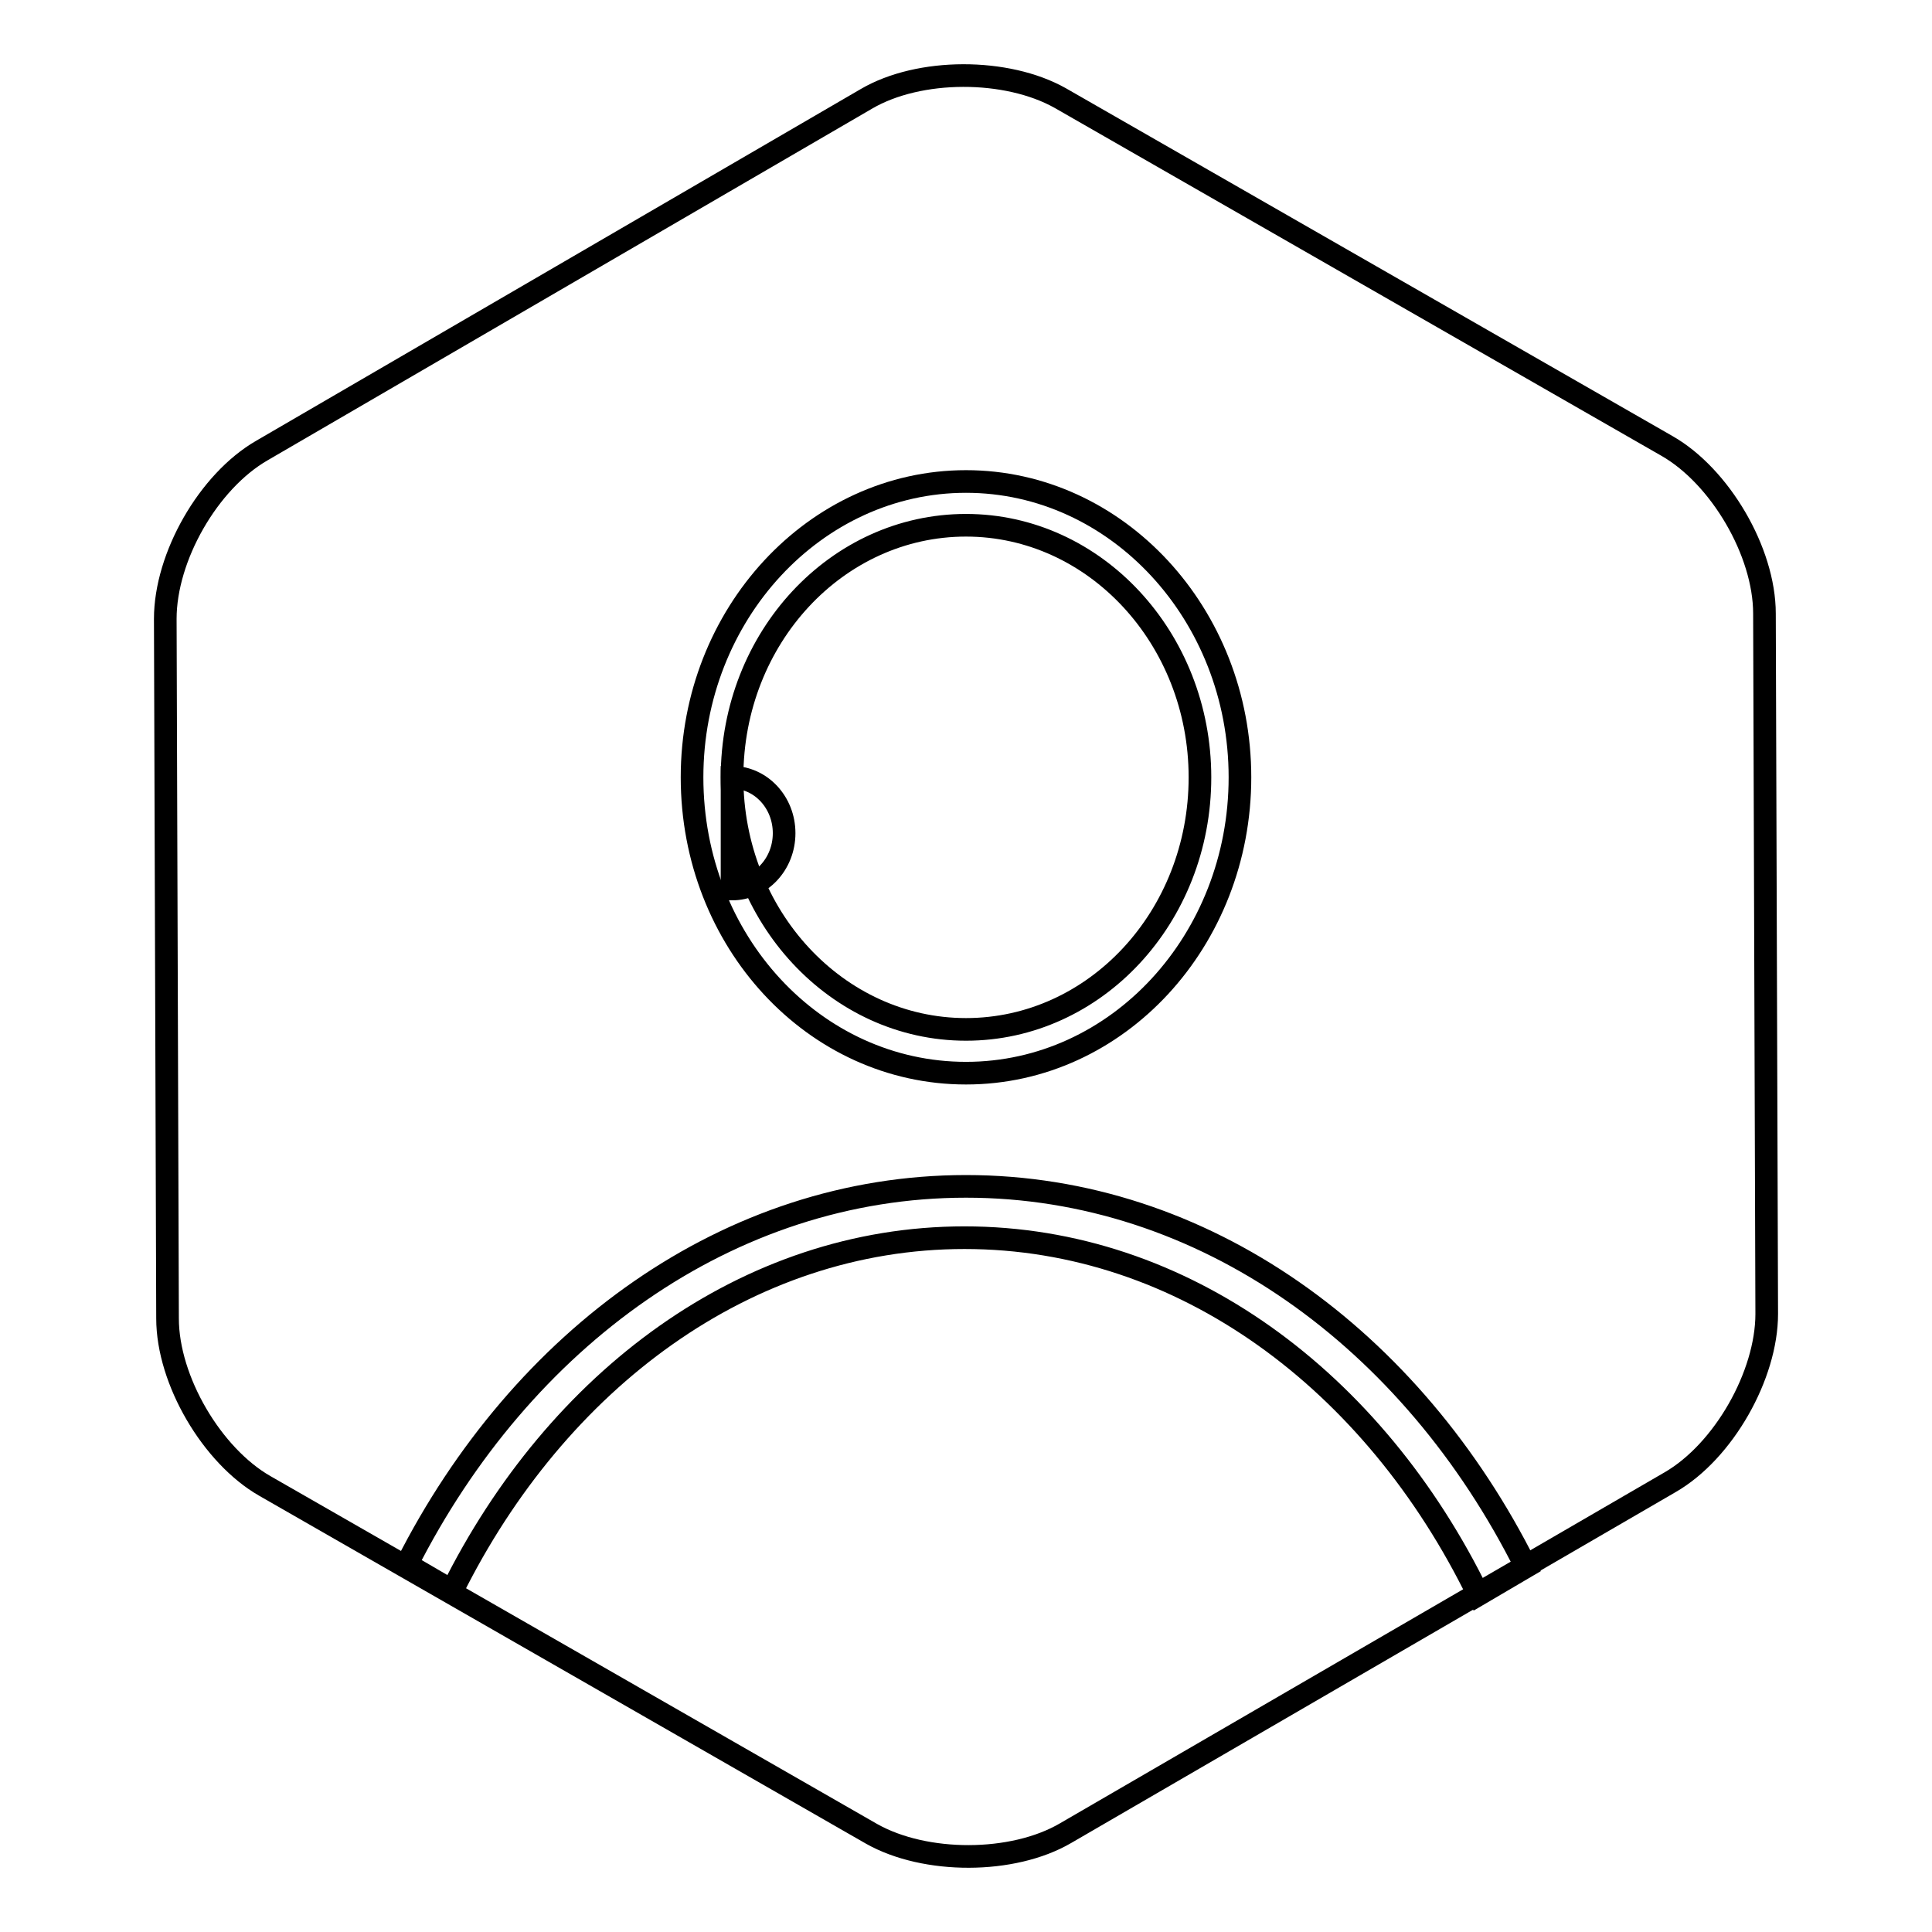
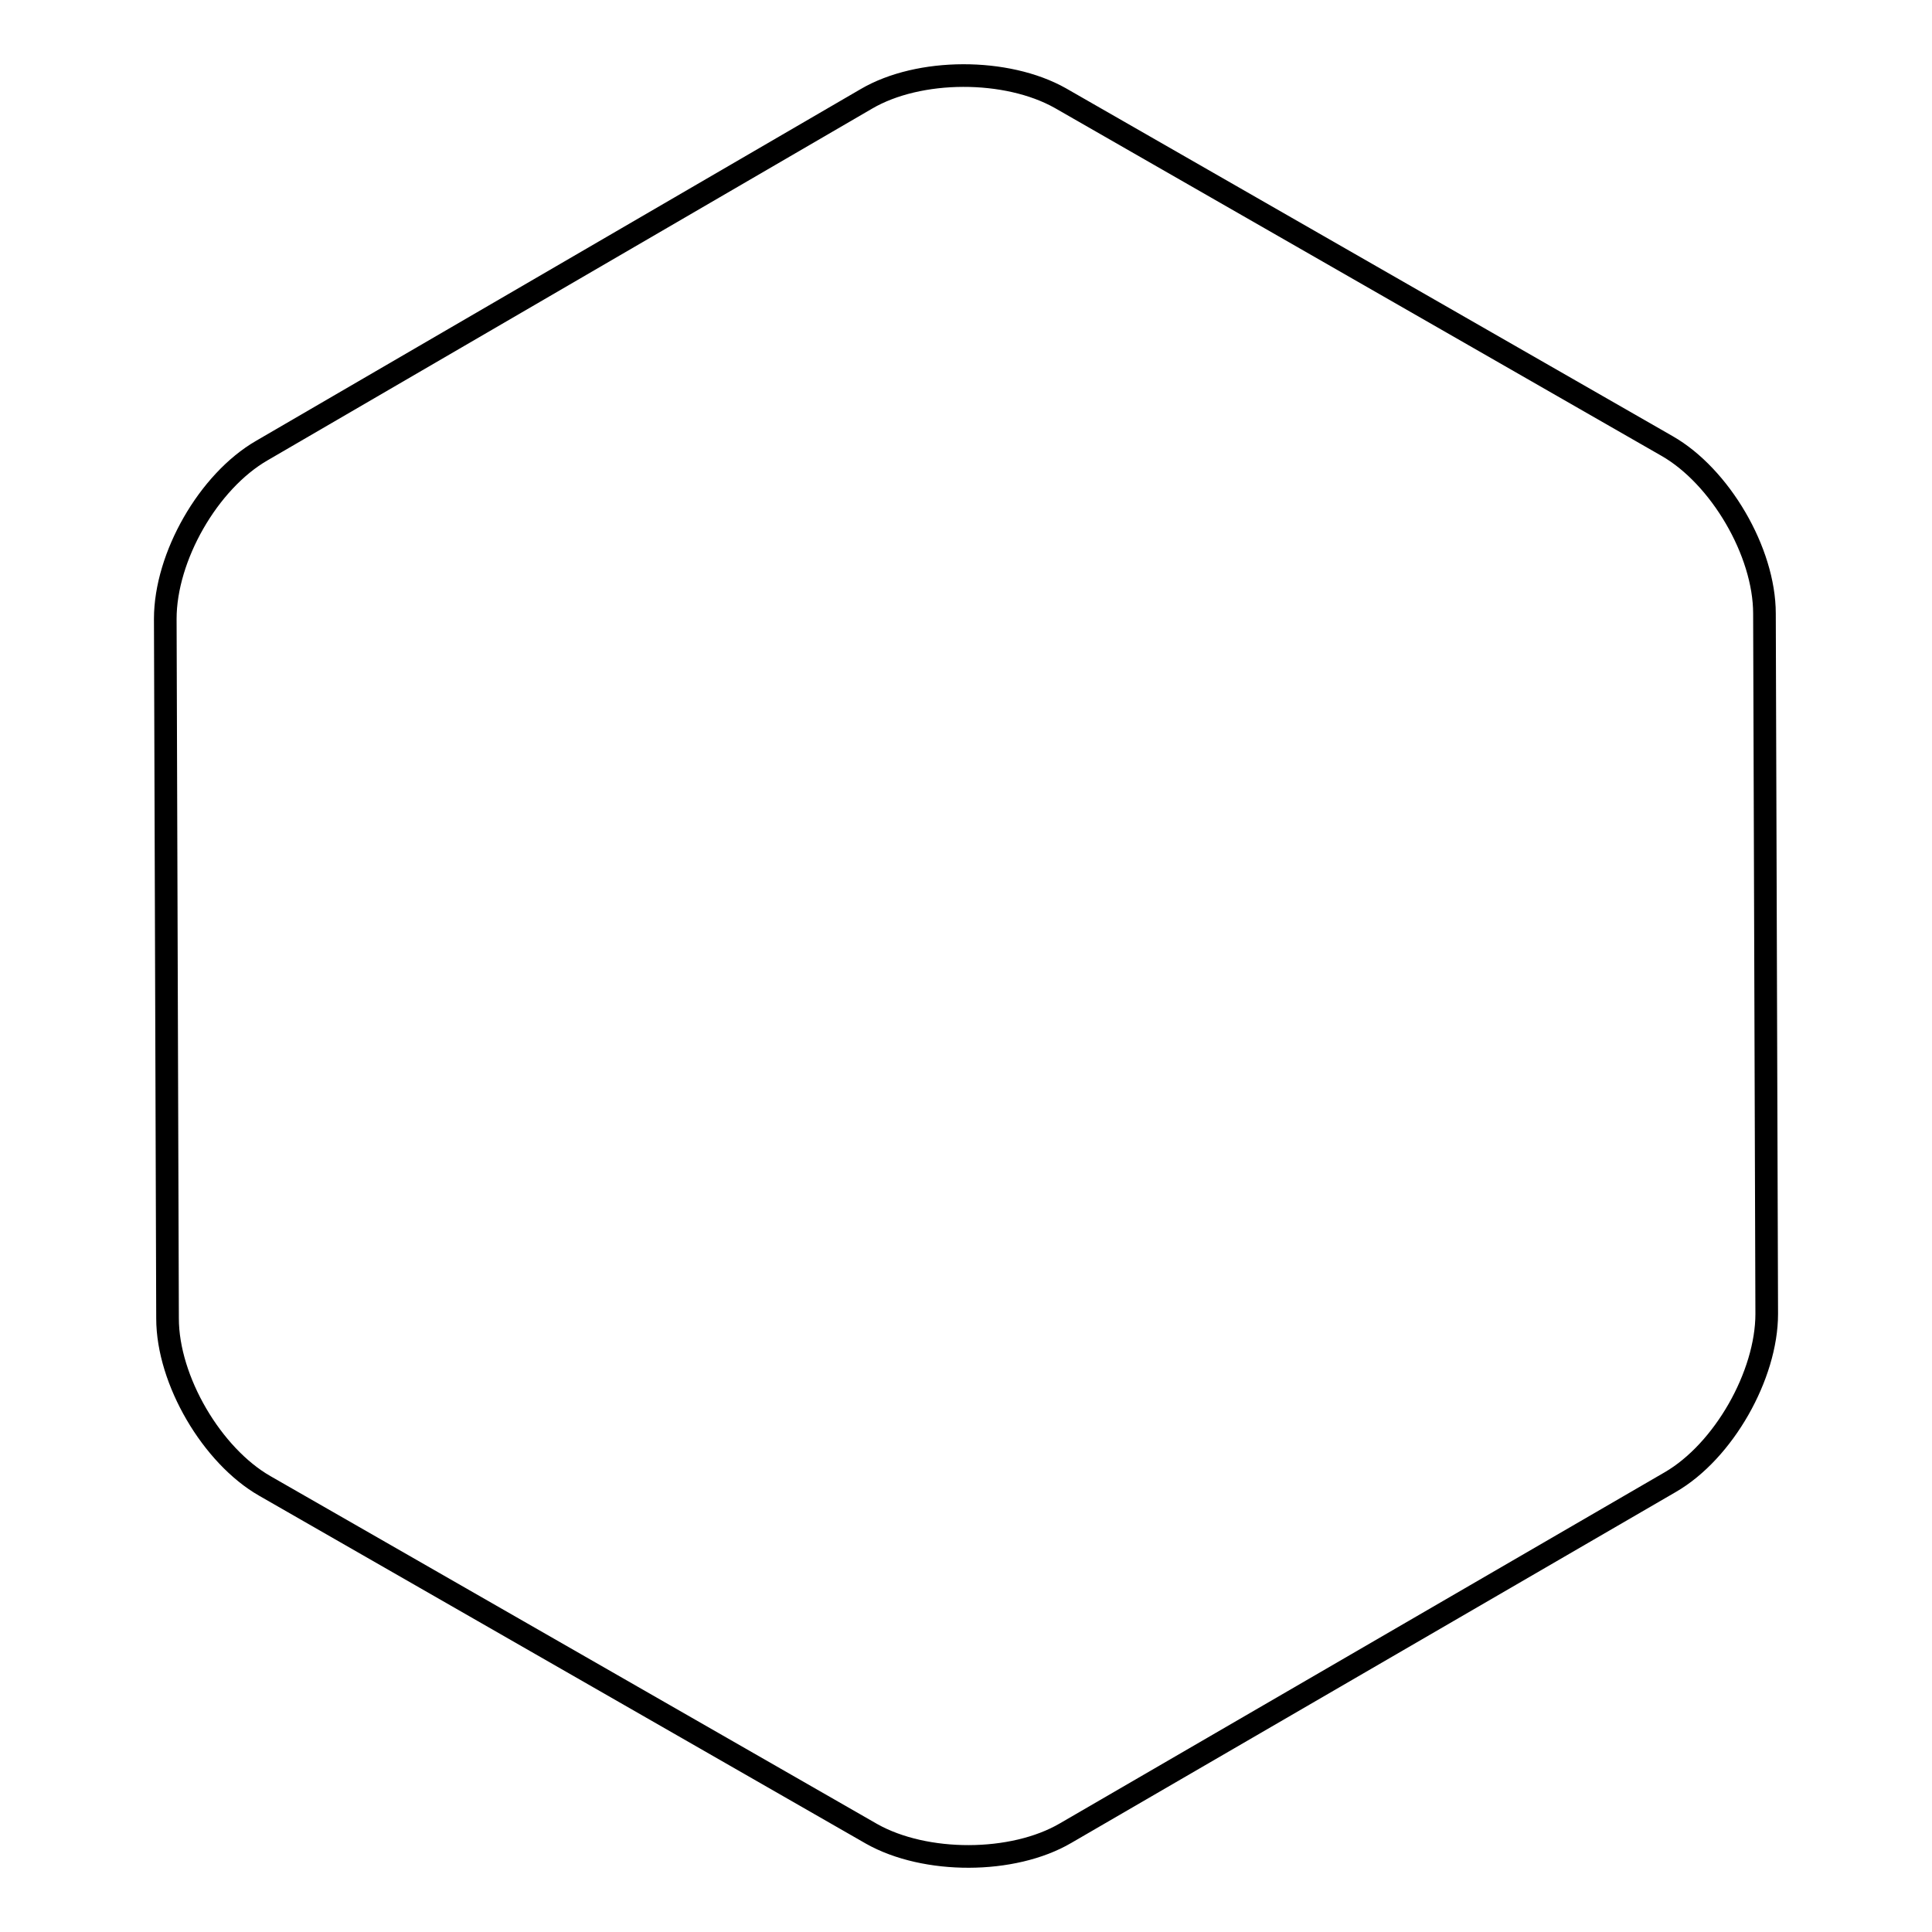
<svg xmlns="http://www.w3.org/2000/svg" version="1.1" x="0px" y="0px" viewBox="0 0 256 256" enable-background="new 0 0 256 256" xml:space="preserve">
  <g>
    <g>
      <path stroke-width="3" fill-opacity="0" stroke="#000000" d="M233.8,81.3c0-8.2-5.9-18.2-12.9-22.2L140.5,13c-7.1-4-18.7-4-25.7,0.1L34.7,59.7C27.6,63.8,21.9,73.8,21.9,82l0.3,92.7c0,8.2,5.9,18.2,12.9,22.2l80.4,46.1c7.1,4,18.7,4,25.7-0.1l80.1-46.5c7.1-4.1,12.8-14.2,12.8-22.3L233.8,81.3z" />
-       <path stroke-width="3" fill-opacity="0" stroke="#000000" d="M97,103c3.8,0,6.9,3.3,6.9,7.4s-3.1,7.4-6.9,7.4V103z" />
-       <path stroke-width="3" fill-opacity="0" stroke="#000000" d="M128,157.2c-31.4,0-58.9,20.1-74.1,50.1l6,3.5c13.9-28,39.1-46.8,67.9-46.8c29,0,54.3,19,68.1,47.3l6.3-3.7C187.1,177.4,159.5,157.2,128,157.2z" />
-       <path stroke-width="3" fill-opacity="0" stroke="#000000" d="M128,142.2c20.1,0,36.3-17.6,36.3-39.2c0-21.6-16.3-39.2-36.3-39.2S91.7,81.4,91.7,103C91.7,124.7,107.9,142.2,128,142.2z M128,69.6c17.1,0,31,15,31,33.4c0,18.5-13.9,33.4-31,33.4c-17.1,0-31-15-31-33.4C97,84.5,110.9,69.6,128,69.6z" />
    </g>
  </g>
</svg>